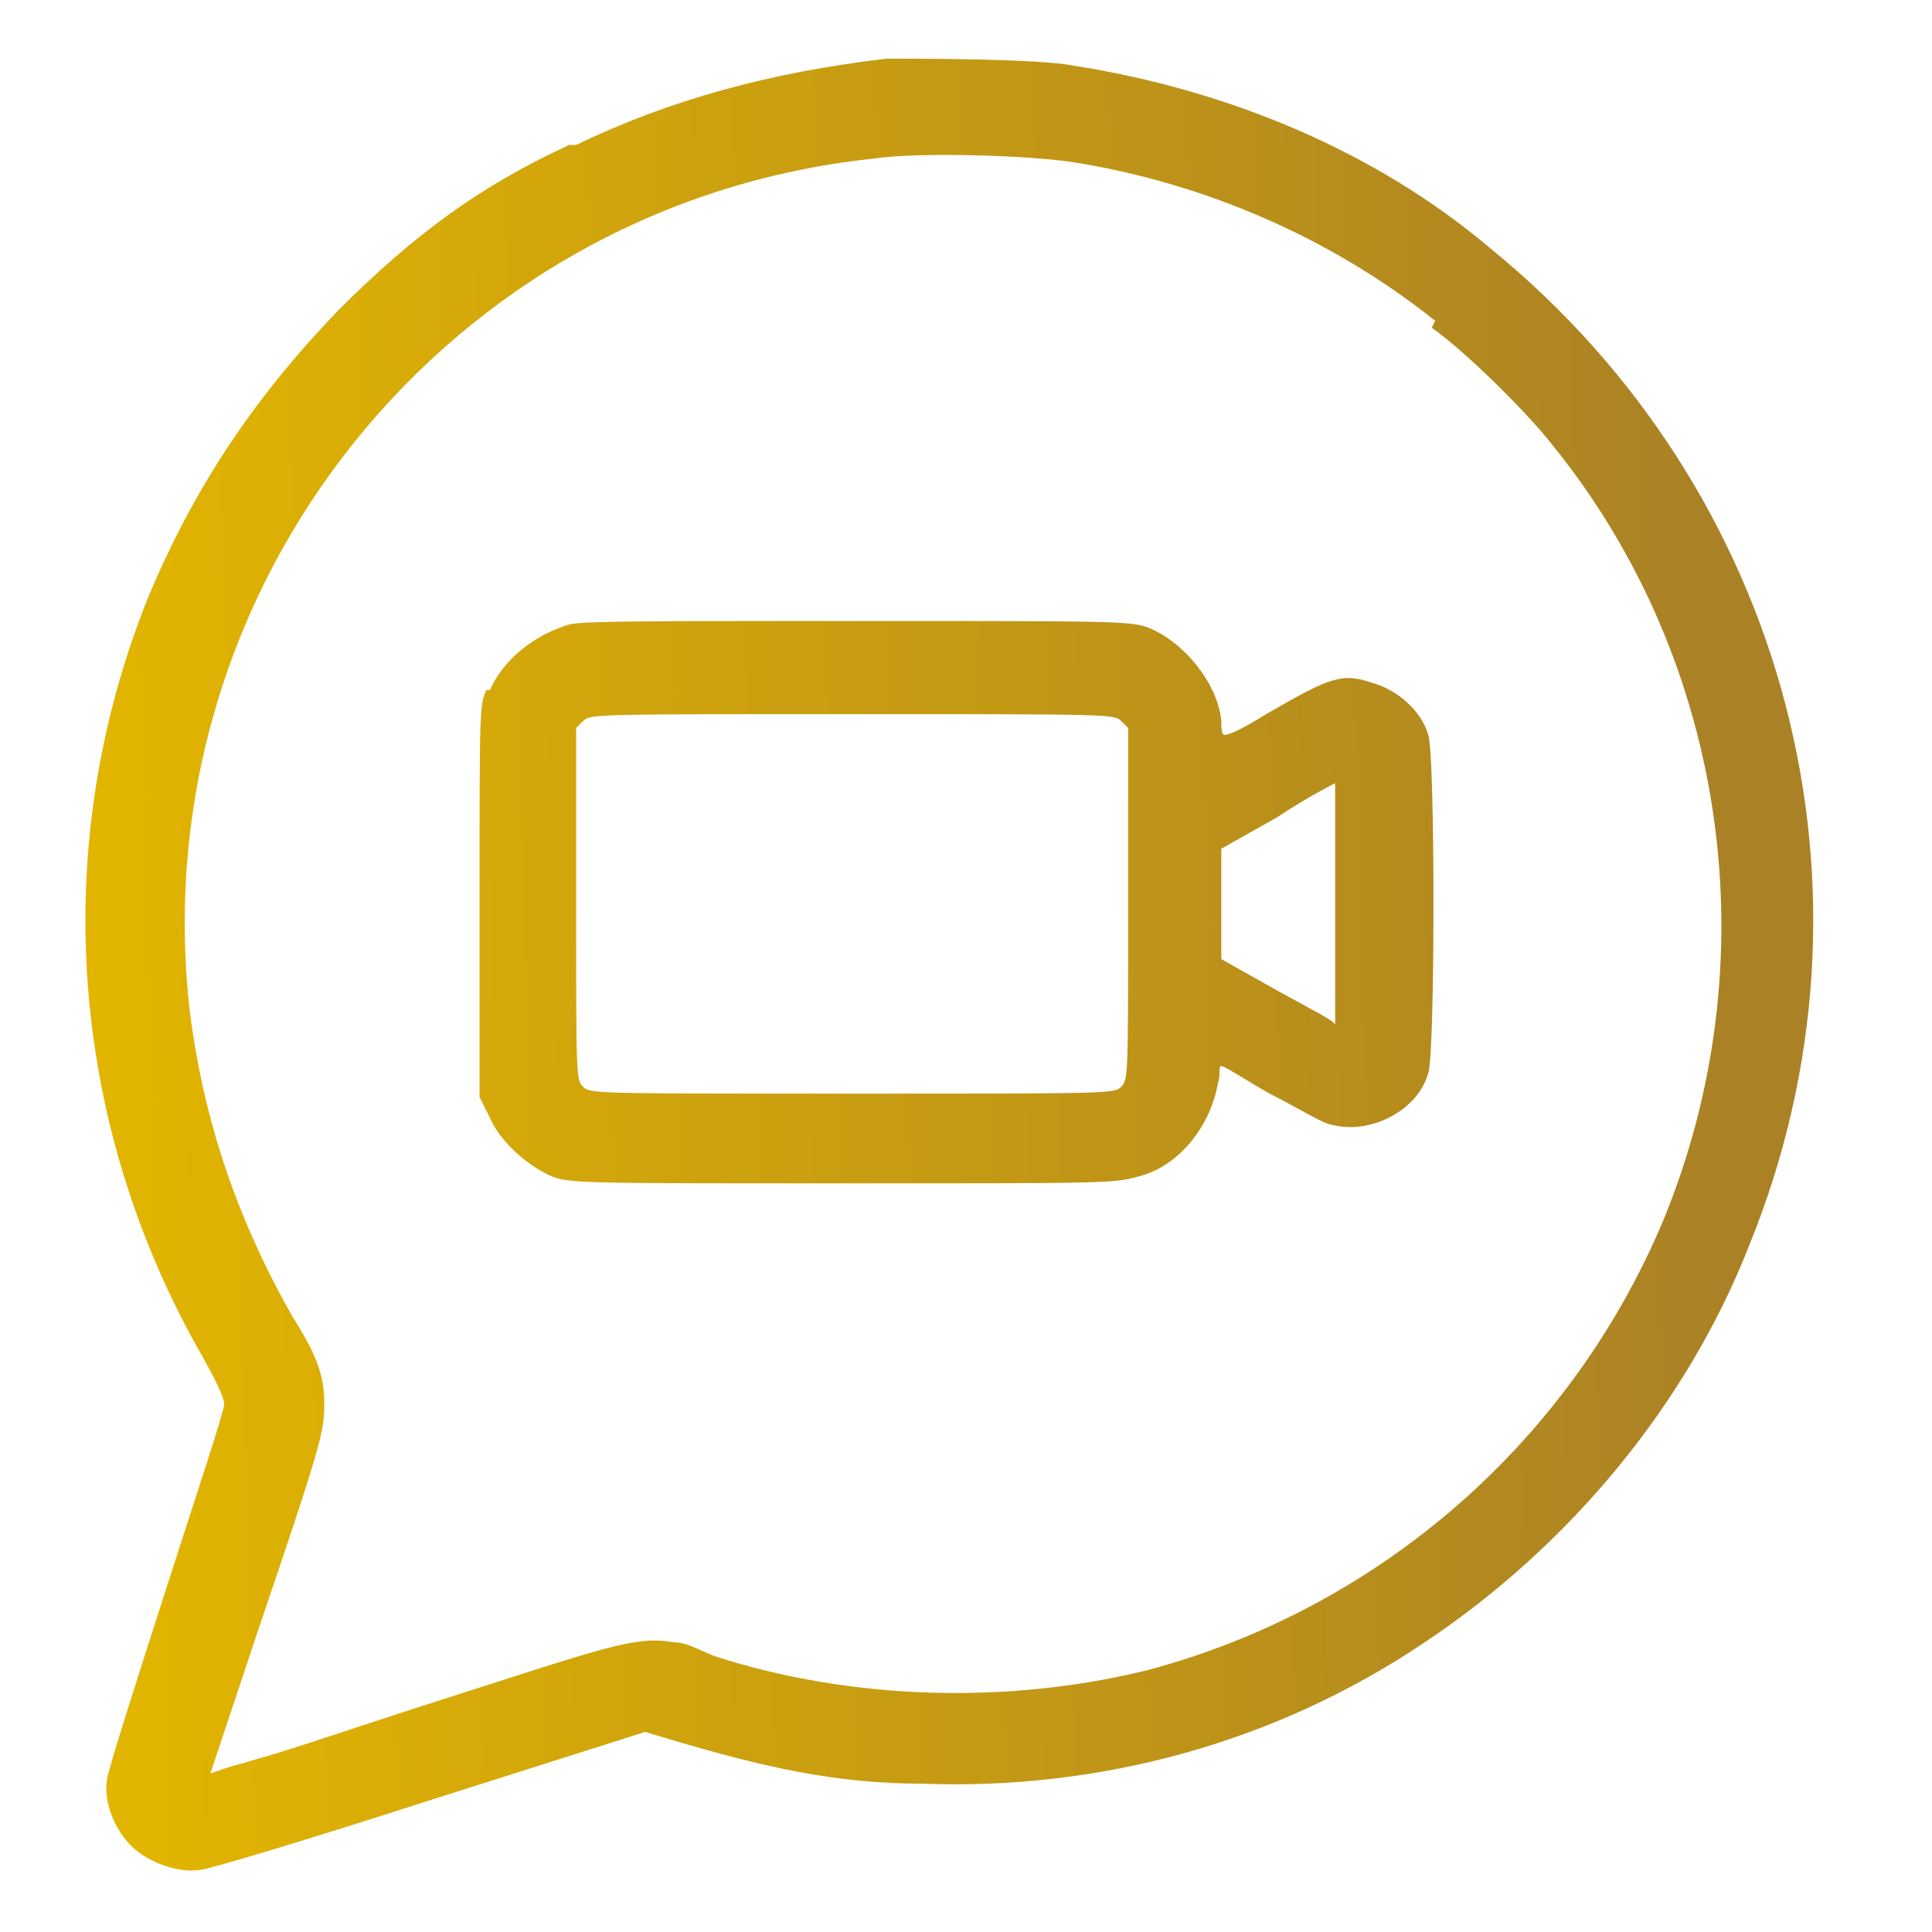
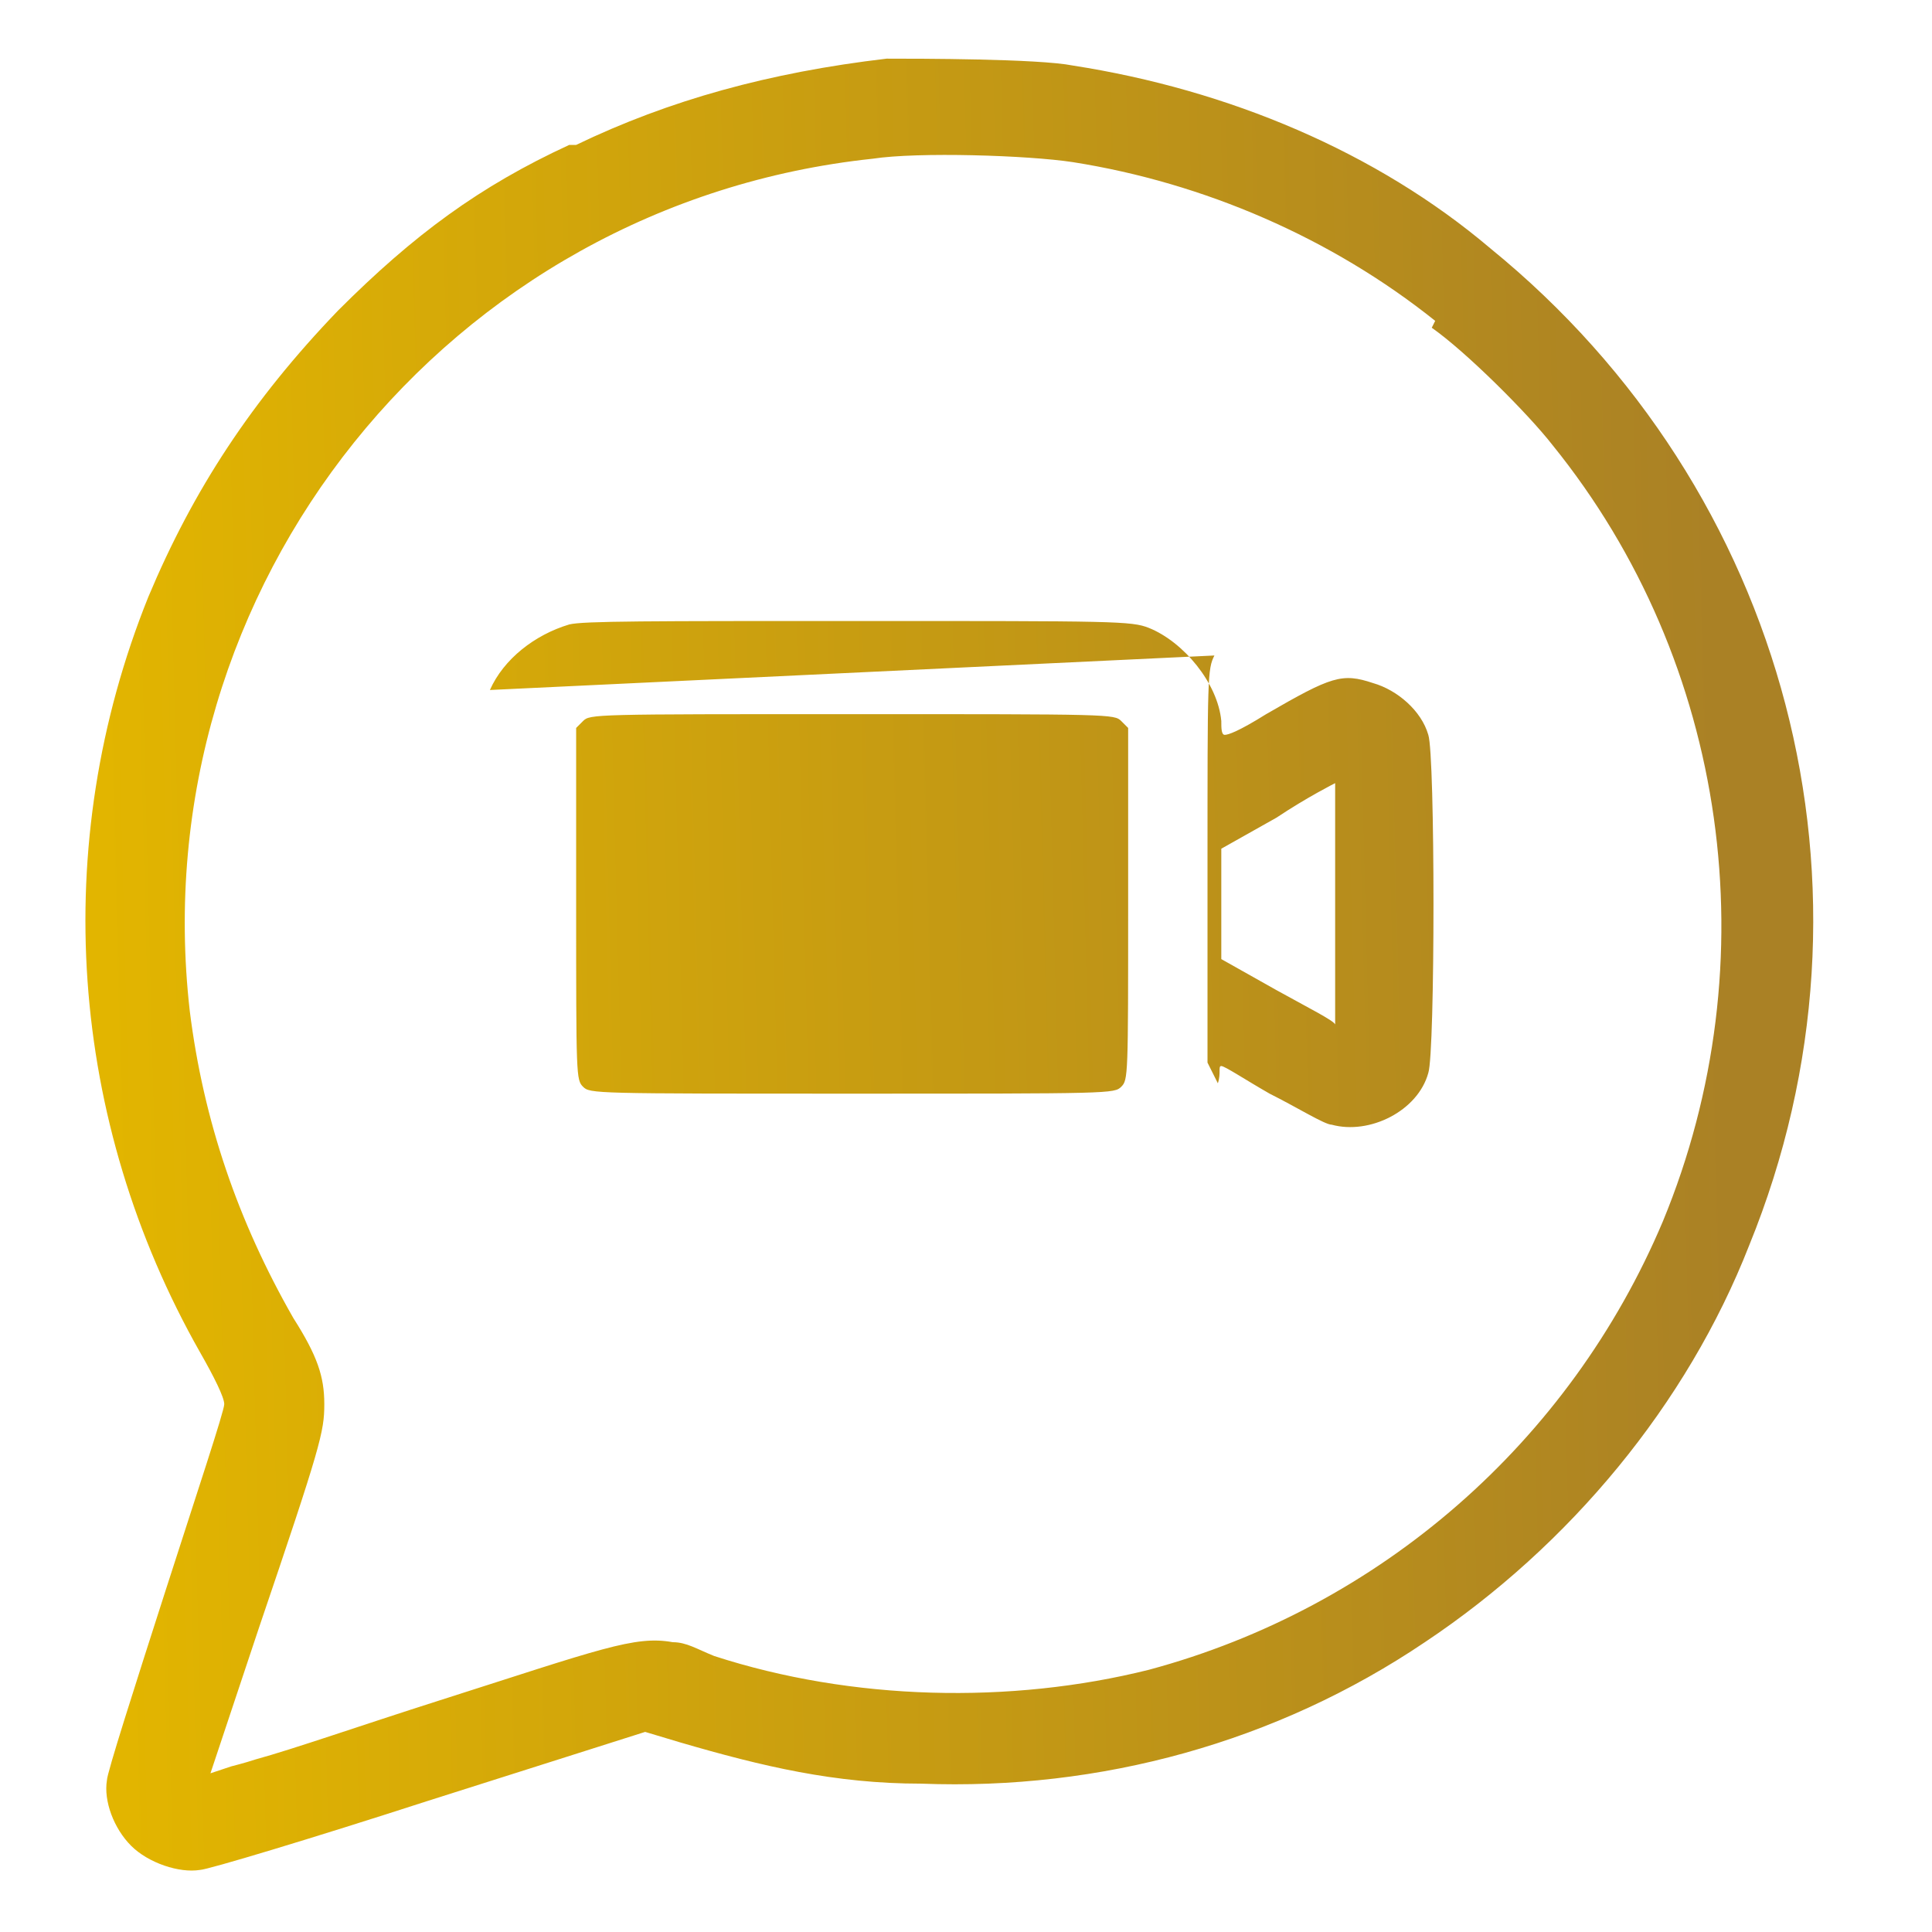
<svg xmlns="http://www.w3.org/2000/svg" data-name="Layer 1" viewBox="0 0 56 56">
  <defs>
    <linearGradient id="a" x1="3" x2="50" y1="29.7" y2="30.9" gradientTransform="matrix(1 0 0 -1 0 58)" gradientUnits="userSpaceOnUse">
      <stop offset="0" stop-color="#e2b500" />
      <stop offset="1" stop-color="#aa8125" />
    </linearGradient>
  </defs>
-   <path d="M16.7 4.2c2.7-1.3 5.6-2.1 9-2.5.9 0 4.4 0 5.4.2 4.5.7 8.8 2.5 12.1 5.3 8.6 7 11.7 18.6 7.5 28.9-1.8 4.6-5.2 8.7-9.4 11.5-4.3 2.9-9.4 4.3-14.6 4.1-2.5 0-4.6-.5-7-1.2l-1-.3-6.3 2c-3.4 1.1-6.4 2-6.6 2-.6.1-1.5-.2-2-.7s-.8-1.3-.7-1.9c0-.2.8-2.7 1.7-5.5s1.7-5.2 1.7-5.4-.3-.8-.7-1.5C2 32.5 1.4 24.5 4.3 17.3c1.3-3.1 3-5.7 5.5-8.3 2.2-2.2 4.1-3.6 6.7-4.8Zm24.9 5.1c-3-2.4-6.7-4-10.5-4.6-1.3-.2-4.5-.3-5.8-.1C13 5.9 4.1 17 5.5 29.3c.4 3.2 1.4 6.1 3 8.9.7 1.1.9 1.7.9 2.5s-.1 1.2-1.9 6.5l-1.4 4.2.6-.2s.4-.1.7-.2c1.1-.3 3.1-1 5.3-1.7 4.7-1.5 5.7-1.9 6.8-1.7.4 0 .7.2 1.2.4 4 1.3 8.6 1.4 12.6.4 6.7-1.8 12.2-6.6 14.9-13 3.1-7.5 1.9-16.2-3.2-22.5-.7-.9-2.5-2.7-3.5-3.4ZM14.2 20c.4-.9 1.3-1.6 2.3-1.9.4-.1 2.3-.1 8.4-.1 7.4 0 7.9 0 8.4.2 1 .4 2 1.6 2.1 2.7 0 .2 0 .4.1.4s.4-.1 1.2-.6c1.9-1.1 2.2-1.2 3.1-.9.7.2 1.4.8 1.6 1.5.2.6.2 9.2 0 9.8-.3 1.1-1.7 1.8-2.8 1.5-.2 0-1-.5-1.8-.9-.7-.4-1.3-.8-1.4-.8s0 .2-.1.5c-.2 1.2-1.1 2.4-2.3 2.7-.7.2-.9.2-8.6.2-7.4 0-7.9 0-8.4-.2-.7-.3-1.5-1-1.8-1.7l-.3-.6v-5.7c0-5.5 0-5.7.2-6.1Zm18.5 1.1-.2-.2c-.2-.2-.3-.2-7.8-.2s-7.6 0-7.8.2l-.2.2v5.1c0 5 0 5.1.2 5.3s.3.2 7.8.2 7.6 0 7.8-.2.2-.3.2-5.3zm6 8.6v-7s-.8.4-1.7 1l-1.6.9v3.2l1.6.9c.9.5 1.7.9 1.7 1" style="fill:url(#a);fill-rule:evenodd;stroke-width:0" />
+   <path d="M16.7 4.2c2.7-1.3 5.6-2.1 9-2.5.9 0 4.4 0 5.4.2 4.5.7 8.8 2.5 12.1 5.3 8.6 7 11.7 18.6 7.5 28.9-1.8 4.6-5.2 8.7-9.4 11.5-4.3 2.9-9.4 4.3-14.6 4.1-2.5 0-4.6-.5-7-1.2l-1-.3-6.3 2c-3.4 1.1-6.4 2-6.6 2-.6.1-1.5-.2-2-.7s-.8-1.3-.7-1.9c0-.2.8-2.7 1.7-5.5s1.7-5.2 1.7-5.4-.3-.8-.7-1.5C2 32.5 1.4 24.5 4.3 17.3c1.3-3.1 3-5.7 5.5-8.3 2.2-2.2 4.1-3.6 6.7-4.8Zm24.9 5.1c-3-2.4-6.7-4-10.5-4.6-1.3-.2-4.5-.3-5.8-.1C13 5.9 4.1 17 5.5 29.3c.4 3.2 1.4 6.1 3 8.9.7 1.1.9 1.7.9 2.5s-.1 1.2-1.9 6.5l-1.4 4.2.6-.2s.4-.1.7-.2c1.1-.3 3.1-1 5.3-1.7 4.7-1.5 5.7-1.9 6.8-1.7.4 0 .7.2 1.2.4 4 1.3 8.6 1.4 12.6.4 6.7-1.8 12.2-6.6 14.9-13 3.1-7.5 1.9-16.2-3.2-22.5-.7-.9-2.5-2.7-3.5-3.4ZM14.2 20c.4-.9 1.3-1.6 2.3-1.9.4-.1 2.3-.1 8.4-.1 7.4 0 7.9 0 8.4.2 1 .4 2 1.6 2.1 2.7 0 .2 0 .4.1.4s.4-.1 1.2-.6c1.9-1.1 2.2-1.2 3.1-.9.7.2 1.4.8 1.6 1.5.2.6.2 9.2 0 9.8-.3 1.1-1.7 1.8-2.8 1.5-.2 0-1-.5-1.8-.9-.7-.4-1.3-.8-1.4-.8s0 .2-.1.5l-.3-.6v-5.7c0-5.5 0-5.7.2-6.1Zm18.5 1.1-.2-.2c-.2-.2-.3-.2-7.8-.2s-7.6 0-7.8.2l-.2.2v5.1c0 5 0 5.1.2 5.3s.3.2 7.8.2 7.6 0 7.8-.2.2-.3.2-5.3zm6 8.6v-7s-.8.4-1.7 1l-1.6.9v3.2l1.6.9c.9.5 1.7.9 1.7 1" style="fill:url(#a);fill-rule:evenodd;stroke-width:0" />
</svg>